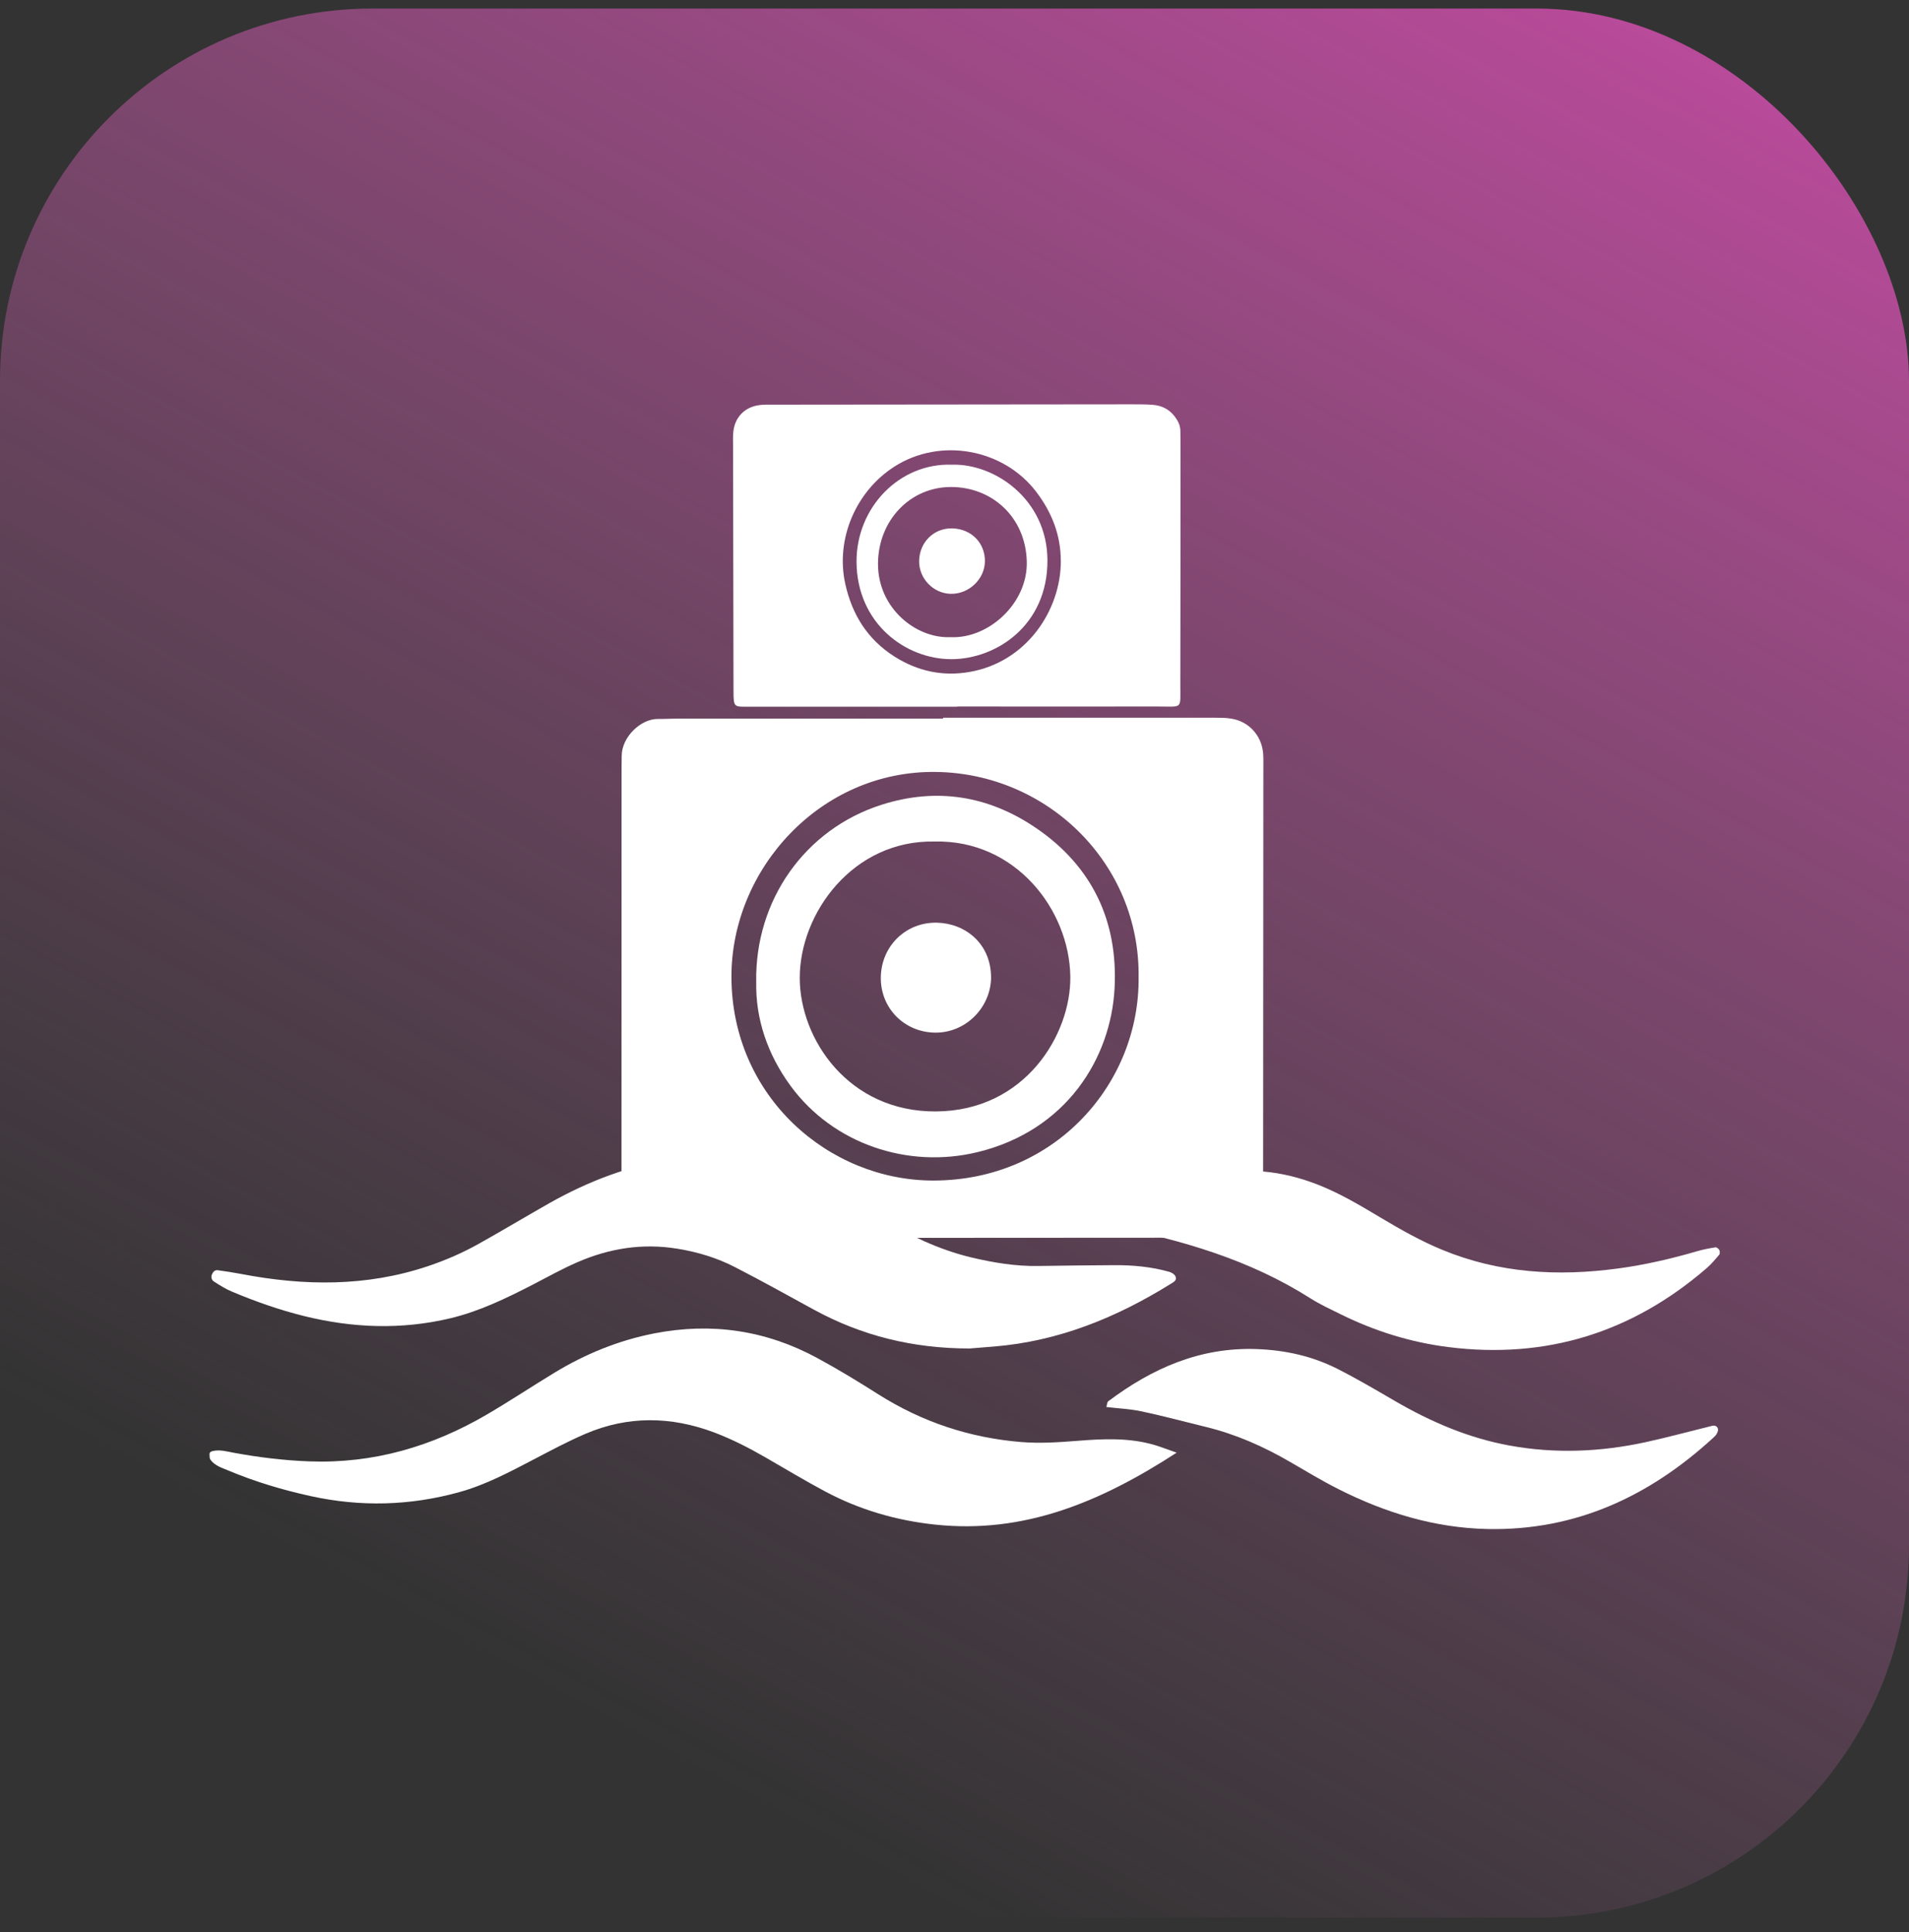
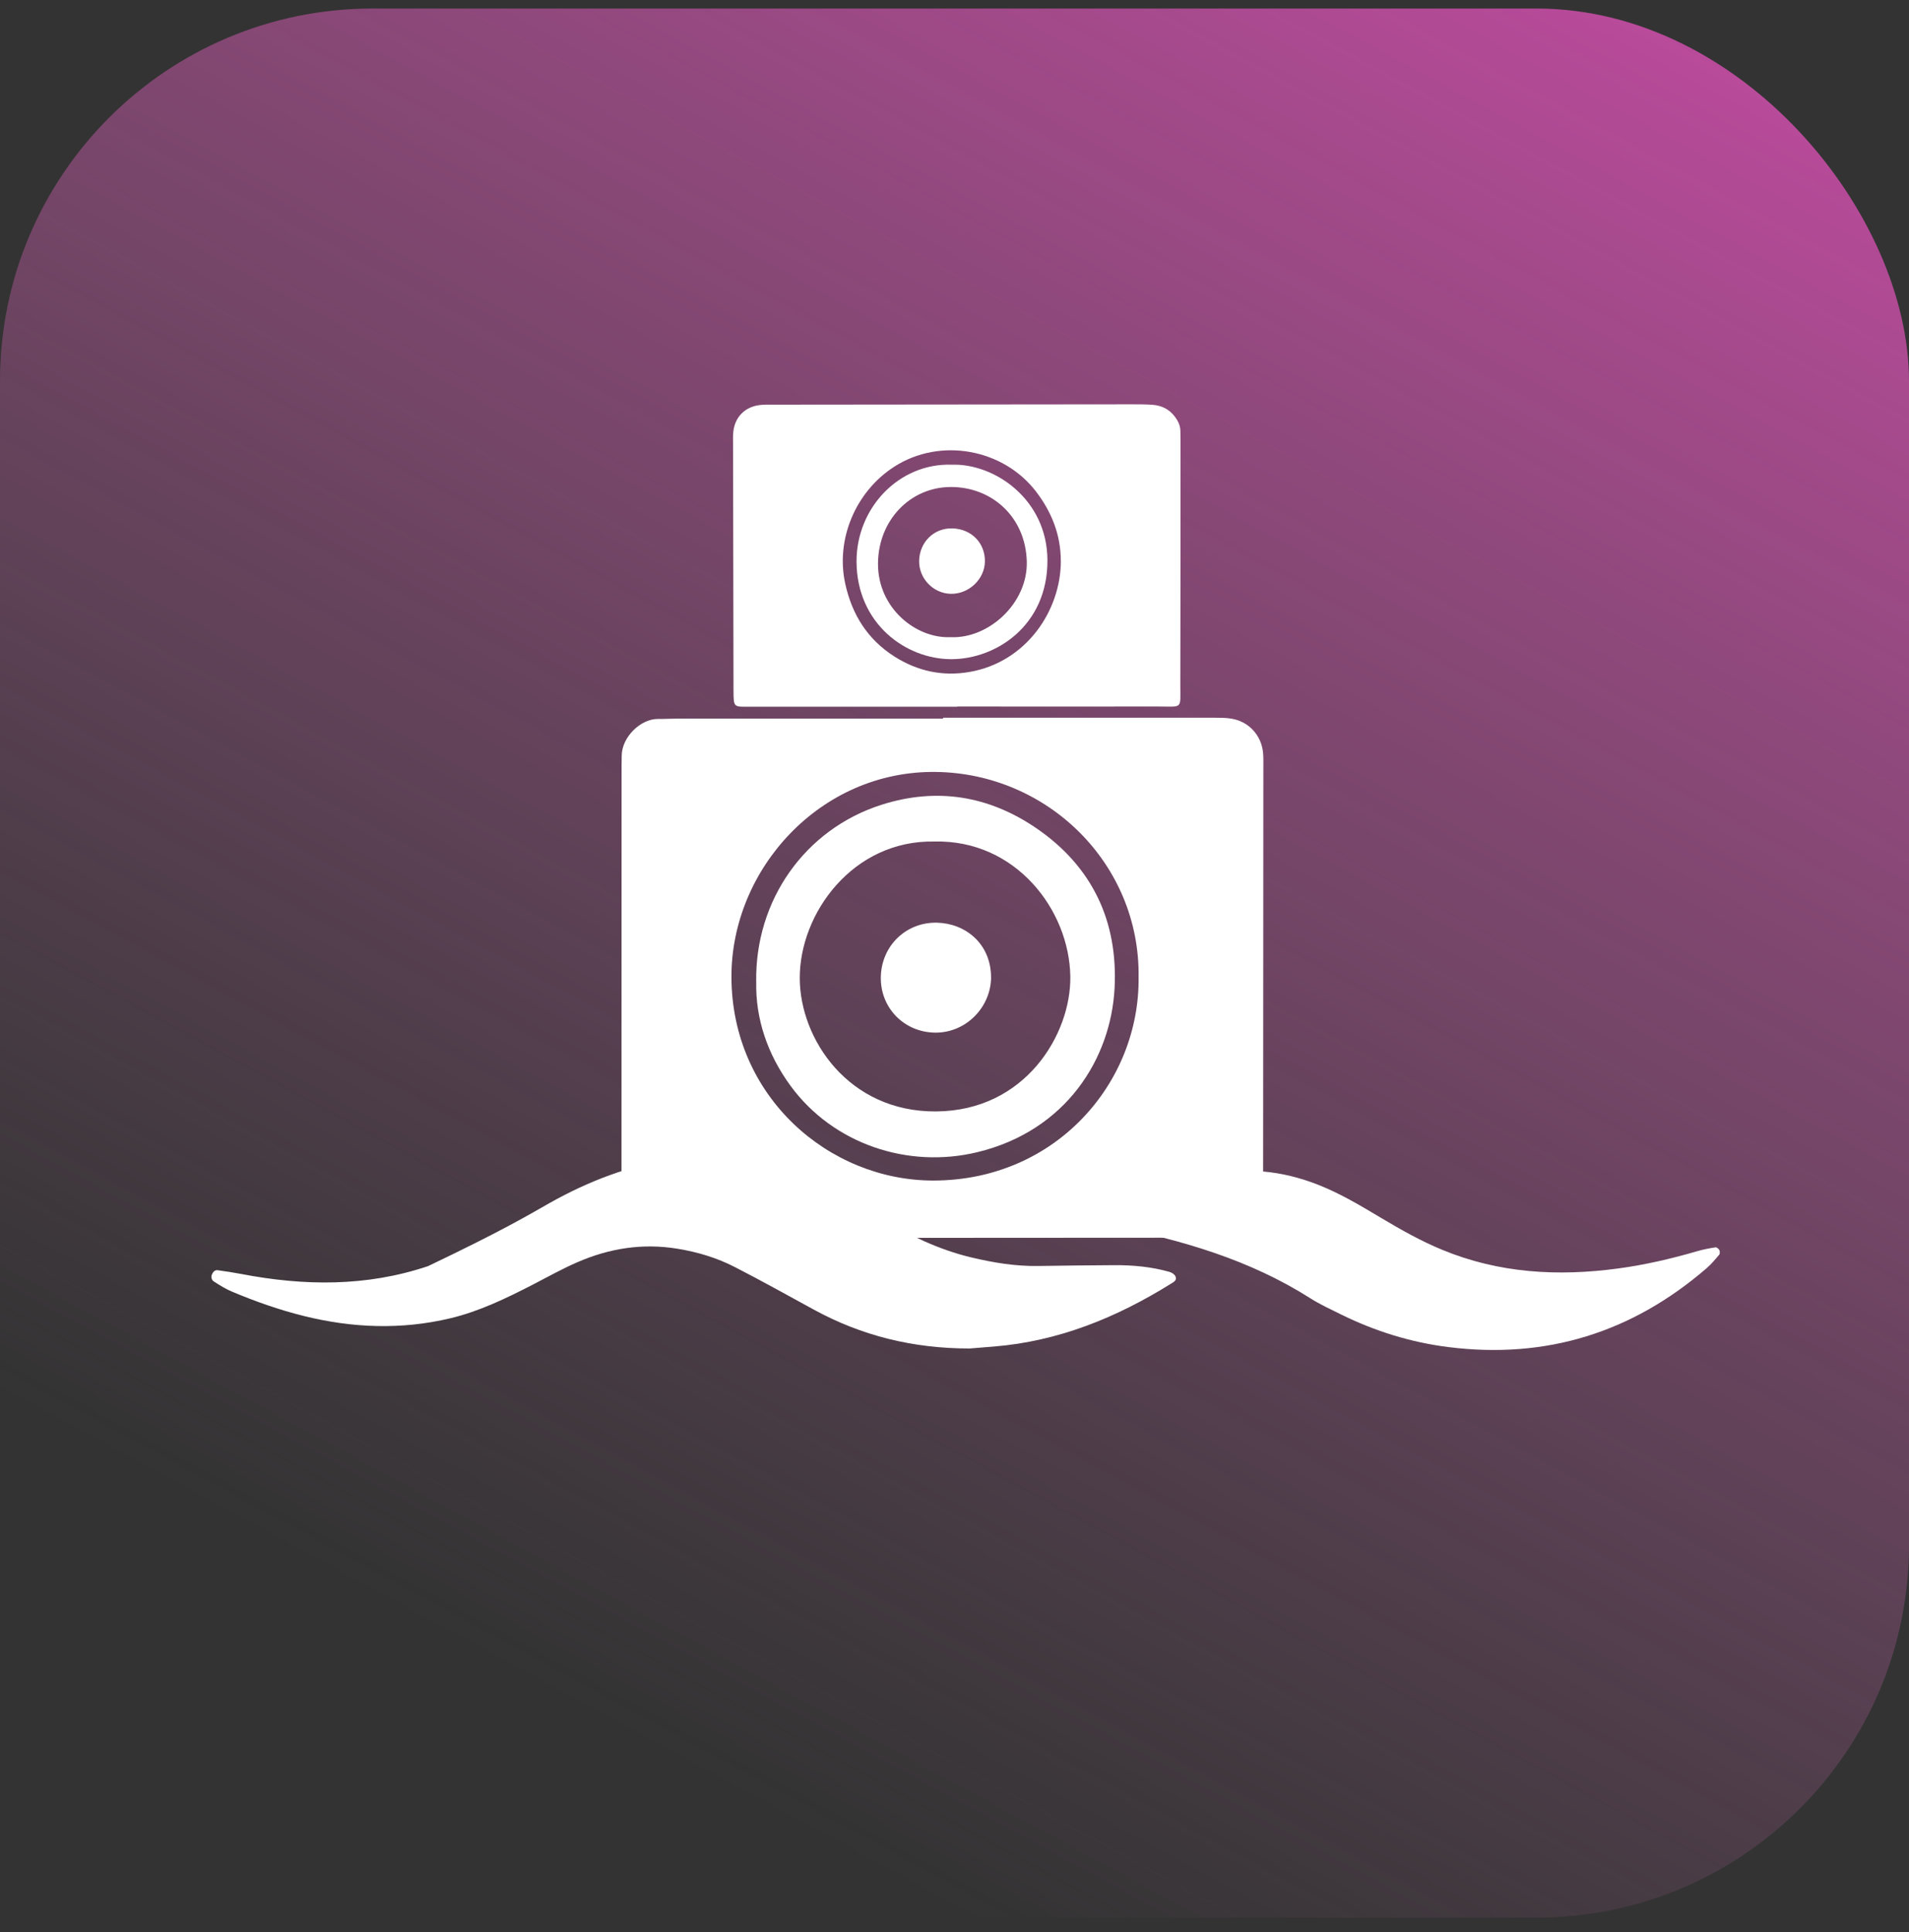
<svg xmlns="http://www.w3.org/2000/svg" width="82" height="83" viewBox="0 0 82 83" fill="none">
  <rect x="0" y="0" width="82" height="83" fill="#333333" stroke="none" />
  <rect y="0.367" width="82" height="82" rx="16" fill="url(#paint0_linear_103_50)" />
  <path d="M40.514 30.828C44.398 30.828 48.283 30.828 52.168 30.828C52.41 30.828 52.654 30.828 52.889 30.867C53.639 30.986 54.187 31.584 54.255 32.342C54.273 32.538 54.267 32.737 54.267 32.933C54.265 38.837 54.261 44.741 54.257 50.648C54.257 50.932 54.263 51.219 54.247 51.504C54.191 52.425 53.522 53.093 52.596 53.154C52.377 53.168 52.158 53.162 51.939 53.162C44.278 53.166 36.619 53.172 28.957 53.175C28.716 53.175 28.474 53.181 28.233 53.166C27.43 53.115 26.797 52.505 26.715 51.698C26.692 51.481 26.695 51.26 26.695 51.041C26.695 45.004 26.697 38.968 26.699 32.931C26.699 32.778 26.705 32.624 26.705 32.471C26.705 31.649 27.53 30.873 28.263 30.881C28.548 30.885 28.834 30.865 29.119 30.865C32.916 30.865 36.715 30.865 40.512 30.865V30.824L40.514 30.828ZM48.908 41.971C48.973 37.107 45.009 33.22 40.202 33.157C35.232 33.091 31.407 37.338 31.419 41.967C31.433 47.115 35.619 50.713 40.096 50.707C45.347 50.701 48.961 46.513 48.908 41.971Z" fill="white" />
  <path d="M41.12 30.355C38.158 30.355 35.197 30.355 32.238 30.355C31.517 30.355 31.509 30.416 31.507 29.651C31.503 26.14 31.494 22.633 31.488 19.122C31.488 18.926 31.478 18.725 31.501 18.531C31.57 17.916 31.992 17.486 32.605 17.402C32.776 17.378 32.955 17.382 33.129 17.382C38.283 17.375 43.436 17.372 48.59 17.367C48.898 17.367 49.205 17.365 49.51 17.388C49.897 17.416 50.227 17.578 50.466 17.898C50.599 18.076 50.698 18.27 50.702 18.5C50.702 18.631 50.708 18.762 50.708 18.895C50.708 22.403 50.708 25.913 50.7 29.421C50.698 30.486 50.82 30.345 49.739 30.347C46.866 30.351 43.993 30.347 41.12 30.347V30.353V30.355ZM45.566 24.093C45.566 22.972 45.172 21.989 44.501 21.113C43.1 19.282 40.391 18.772 38.408 20.048C36.758 21.111 35.885 23.157 36.307 25.073C36.6 26.405 37.267 27.465 38.422 28.201C39.406 28.825 40.479 29.061 41.634 28.864C44.095 28.444 45.57 26.21 45.568 24.093H45.566Z" fill="white" />
  <path d="M32.482 42.167C32.43 38.675 34.568 35.62 37.865 34.567C40.233 33.812 42.469 34.176 44.511 35.571C46.921 37.217 48.027 39.574 47.876 42.448C47.718 45.444 45.819 48.563 41.976 49.49C39.008 50.207 35.799 49.146 33.964 46.648C32.961 45.282 32.447 43.744 32.484 42.169L32.482 42.167ZM40.133 36.146C36.649 36.077 34.347 39.216 34.353 42.014C34.359 44.639 36.453 47.758 40.194 47.739C44.05 47.721 46.01 44.41 45.975 41.946C45.934 39.077 43.62 36.058 40.133 36.146Z" fill="white" />
  <path d="M40.882 19.96C42.733 19.901 44.986 21.457 44.992 24.068C45 26.863 42.795 28.305 40.88 28.313C38.9 28.321 36.803 26.775 36.792 24.127C36.782 21.811 38.621 19.884 40.882 19.96ZM40.833 27.367C42.447 27.447 44.157 25.923 44.105 24.109C44.05 22.209 42.614 20.92 40.855 20.918C39.092 20.914 37.72 22.358 37.714 24.213C37.708 26.134 39.36 27.437 40.835 27.367H40.833Z" fill="white" />
  <path d="M42.572 41.983C42.555 43.291 41.472 44.364 40.178 44.354C38.838 44.344 37.808 43.291 37.835 41.96C37.864 40.627 38.916 39.599 40.253 39.632C41.445 39.66 42.566 40.512 42.57 41.981L42.572 41.983Z" fill="white" />
  <path d="M39.481 24.095C39.494 23.286 40.118 22.673 40.909 22.696C41.728 22.718 42.322 23.327 42.306 24.127C42.289 24.887 41.609 25.524 40.835 25.506C40.086 25.487 39.471 24.848 39.481 24.095Z" fill="white" />
-   <path d="M50.542 62.396C47.255 64.528 43.978 65.89 40.172 65.486C38.502 65.31 36.922 64.85 35.443 64.061C34.579 63.6 33.739 63.094 32.891 62.605C32.172 62.191 31.437 61.812 30.657 61.52C28.814 60.832 26.971 60.805 25.15 61.585C24.39 61.911 23.659 62.304 22.924 62.687C21.888 63.228 20.858 63.779 19.723 64.092C17.614 64.677 15.486 64.731 13.348 64.262C12.134 63.996 10.942 63.639 9.793 63.156C9.519 63.041 9.218 62.953 9.035 62.691C8.999 62.638 9.005 62.552 9.001 62.478C8.994 62.388 9.044 62.347 9.134 62.327C9.439 62.255 9.73 62.341 10.025 62.396C11.1 62.595 12.181 62.728 13.277 62.769C16.037 62.873 18.566 62.132 20.925 60.75C21.9 60.178 22.842 59.554 23.809 58.966C25.14 58.157 26.561 57.575 28.095 57.274C30.555 56.793 32.897 57.135 35.099 58.327C35.992 58.81 36.864 59.341 37.722 59.886C39.606 61.079 41.654 61.759 43.874 61.94C44.669 62.003 45.453 61.952 46.243 61.89C47.372 61.8 48.502 61.741 49.61 62.071C49.86 62.146 50.106 62.243 50.538 62.394L50.542 62.396Z" fill="white" />
-   <path d="M41.65 57.921C39.217 57.921 37.011 57.375 34.951 56.248C33.827 55.634 32.709 55.011 31.57 54.426C30.798 54.028 29.975 53.779 29.107 53.637C27.603 53.389 26.176 53.617 24.802 54.215C24.146 54.499 23.52 54.852 22.885 55.179C21.744 55.765 20.593 56.326 19.336 56.625C17.239 57.123 15.148 57.043 13.067 56.529C12.007 56.267 10.975 55.904 9.967 55.48C9.693 55.366 9.437 55.204 9.185 55.042C9.095 54.985 9.052 54.862 9.103 54.741C9.15 54.63 9.226 54.542 9.351 54.559C9.684 54.604 10.02 54.655 10.35 54.718C13.055 55.239 15.74 55.273 18.388 54.383C19.142 54.129 19.866 53.815 20.557 53.428C21.576 52.859 22.578 52.257 23.594 51.681C25.281 50.729 27.065 50.049 28.99 49.758C31.068 49.445 33.053 49.767 34.922 50.694C35.932 51.196 36.897 51.792 37.871 52.363C39.08 53.07 40.329 53.674 41.699 54.004C42.655 54.233 43.618 54.393 44.605 54.377C45.698 54.36 46.79 54.348 47.883 54.342C48.678 54.338 49.465 54.413 50.232 54.63C50.329 54.657 50.447 54.731 50.488 54.815C50.577 54.999 50.4 55.073 50.284 55.147C47.949 56.6 45.459 57.612 42.69 57.837C42.315 57.868 41.938 57.899 41.65 57.921Z" fill="white" />
-   <path d="M47.522 60.436C47.558 60.316 47.558 60.221 47.603 60.189C49.489 58.772 51.55 57.86 53.974 57.946C55.203 57.989 56.368 58.247 57.458 58.8C58.297 59.226 59.11 59.705 59.923 60.178C61.465 61.075 63.085 61.77 64.851 62.091C66.806 62.447 68.756 62.365 70.689 61.944C71.645 61.735 72.59 61.477 73.542 61.243C73.657 61.215 73.771 61.254 73.796 61.383C73.808 61.446 73.775 61.526 73.74 61.585C73.706 61.649 73.648 61.706 73.593 61.755C70.847 64.272 67.679 65.755 63.888 65.675C61.623 65.626 59.508 64.979 57.499 63.965C56.792 63.609 56.114 63.199 55.43 62.802C54.284 62.134 53.084 61.602 51.789 61.288C50.874 61.065 49.965 60.819 49.045 60.623C48.547 60.516 48.033 60.496 47.519 60.434L47.522 60.436Z" fill="white" />
+   <path d="M41.65 57.921C39.217 57.921 37.011 57.375 34.951 56.248C33.827 55.634 32.709 55.011 31.57 54.426C30.798 54.028 29.975 53.779 29.107 53.637C27.603 53.389 26.176 53.617 24.802 54.215C24.146 54.499 23.52 54.852 22.885 55.179C21.744 55.765 20.593 56.326 19.336 56.625C17.239 57.123 15.148 57.043 13.067 56.529C12.007 56.267 10.975 55.904 9.967 55.48C9.693 55.366 9.437 55.204 9.185 55.042C9.095 54.985 9.052 54.862 9.103 54.741C9.15 54.63 9.226 54.542 9.351 54.559C9.684 54.604 10.02 54.655 10.35 54.718C13.055 55.239 15.74 55.273 18.388 54.383C21.576 52.859 22.578 52.257 23.594 51.681C25.281 50.729 27.065 50.049 28.99 49.758C31.068 49.445 33.053 49.767 34.922 50.694C35.932 51.196 36.897 51.792 37.871 52.363C39.08 53.07 40.329 53.674 41.699 54.004C42.655 54.233 43.618 54.393 44.605 54.377C45.698 54.36 46.79 54.348 47.883 54.342C48.678 54.338 49.465 54.413 50.232 54.63C50.329 54.657 50.447 54.731 50.488 54.815C50.577 54.999 50.4 55.073 50.284 55.147C47.949 56.6 45.459 57.612 42.69 57.837C42.315 57.868 41.938 57.899 41.65 57.921Z" fill="white" />
  <path d="M47.644 52.638C50.489 50.486 53.36 49.595 56.651 50.901C57.601 51.278 58.472 51.804 59.346 52.325C60.188 52.826 61.04 53.308 61.949 53.682C64.388 54.69 66.921 54.833 69.499 54.485C70.656 54.33 71.795 54.065 72.917 53.738C73.169 53.664 73.429 53.617 73.687 53.576C73.739 53.568 73.825 53.639 73.853 53.695C73.88 53.748 73.882 53.854 73.847 53.895C73.677 54.096 73.507 54.299 73.308 54.471C70.11 57.233 66.421 58.39 62.211 57.86C60.585 57.655 59.051 57.174 57.587 56.451C57.149 56.234 56.7 56.029 56.288 55.767C53.704 54.125 50.833 53.273 47.647 52.64L47.644 52.638Z" fill="white" />
  <defs>
    <linearGradient id="paint0_linear_103_50" x1="41" y1="82.367" x2="98" y2="-22.633" gradientUnits="userSpaceOnUse">
      <stop stop-color="#C675AF" stop-opacity="0" />
      <stop offset="1" stop-color="#FD46CB" />
    </linearGradient>
  </defs>
</svg>